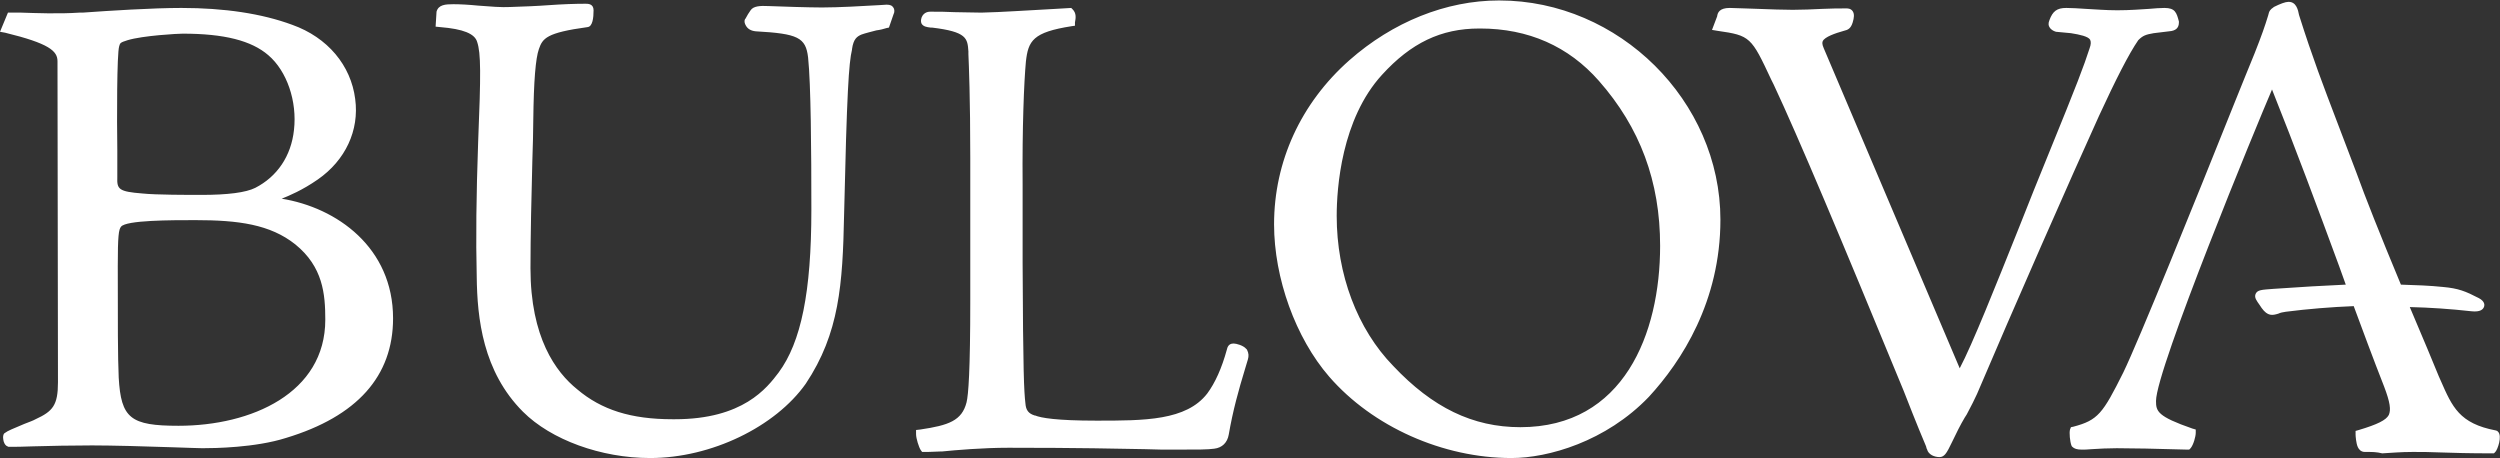
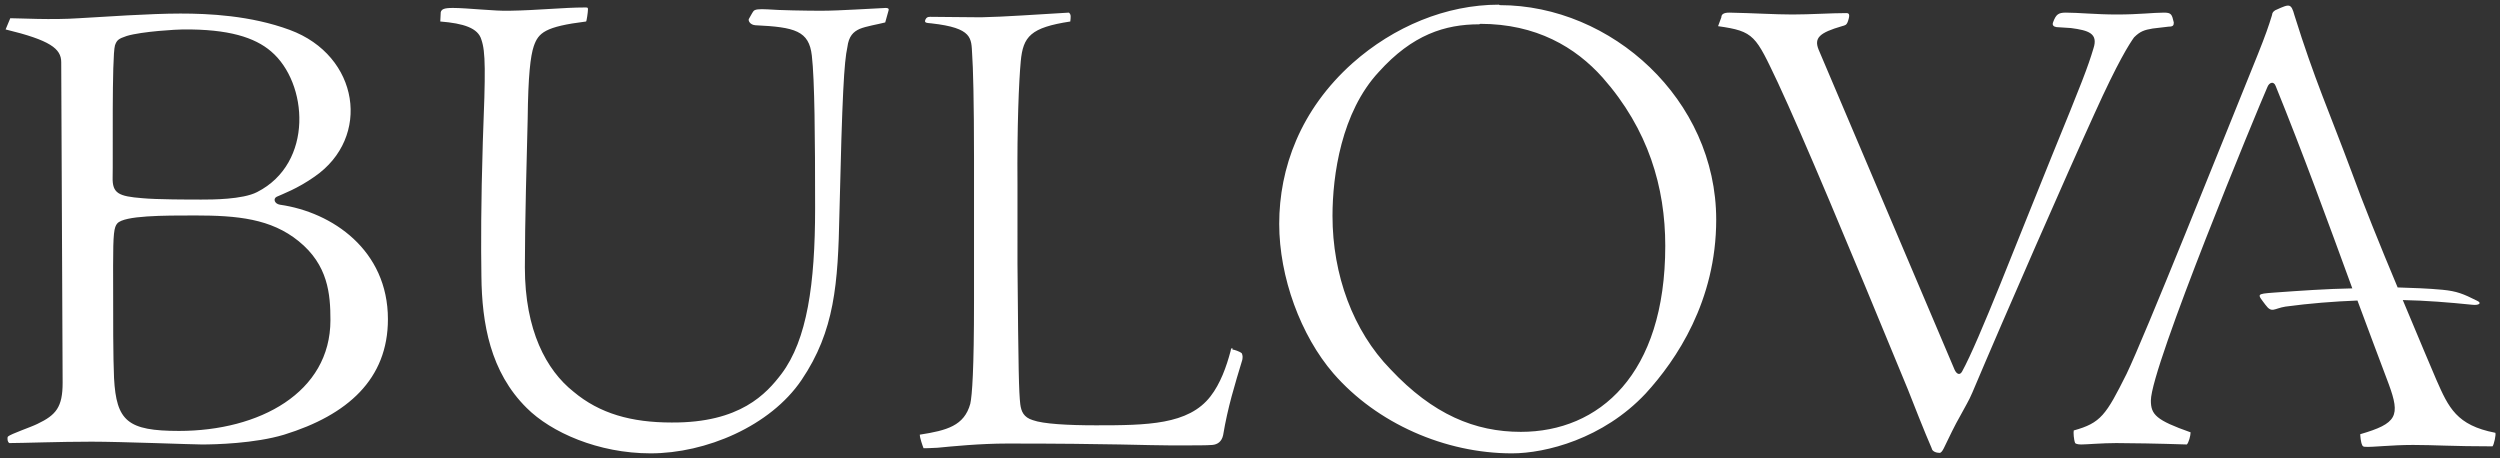
<svg xmlns="http://www.w3.org/2000/svg" version="1.1" id="Camada_1" x="0px" y="0px" viewBox="198 -27 534.9 98" style="enable-background:new 198 -27 534.9 98;" xml:space="preserve">
  <rect x="198" y="-27" width="534.9" height="98" fill="#333333" stroke="none" />
  <style type="text/css">
	.st0{fill:#FFFFFF;}
</style>
  <g>
    <path class="st0" d="M683.1-8.3c0.4-1.1,1.4-1.4,1.8-0.3c5.8,14.3,11.1,28.8,16.4,43.3c-5.5,0.1-11.1,0.5-16.7,0.9   c-4,0.3-3.6,0.3-1.9,2.6c1.4,1.9,1.8,0.8,4.3,0.4c5.2-0.7,10.3-1.1,15.4-1.3c2.2,6,4.5,12,6.7,17.9c2.5,6.8,1.8,8.4-6.1,10.7   c0,0.3,0.1,1.7,0.4,2.3c0.1,0.3,0.3,0.4,0.7,0.4c1.6,0.1,5.5-0.4,10.2-0.4c4.5,0,8.5,0.3,17,0.3c0.3-0.3,0.8-2.6,0.6-2.9   c-8.3-1.6-10-5.4-12.6-11.3c-0.8-1.9-3.8-8.9-7.2-17.1c5,0.1,9.9,0.5,14.8,1c1.6,0.2,2.2-0.4,1-0.9c-2.8-1.4-4.2-2-7.3-2.3   c-3.2-0.3-6.4-0.4-9.6-0.5c-3.7-8.8-7.6-18.5-9.8-24.6c-4.8-12.9-8-19.9-12.3-33.7c-0.3-1.1-0.6-2-1.3-2h-0.1c-0.7,0-2.4,0.9-2.7,1   c-0.4,0.3-0.6,0.4-0.7,1.1c-0.7,2.3-1.4,4.3-3,8.3C673,4.6,656.9,44.9,653,53c-4.4,8.8-5.5,10.5-11.3,12.1c-0.1,0.4,0,2,0.3,2.7   c0.1,0.1,0.4,0.3,1.3,0.3c1.1,0,4.5-0.3,7.5-0.3c2.8,0,9,0.1,15.1,0.3c0.4-0.4,0.8-1.9,0.8-2.6c-7.4-2.6-8.5-3.8-8.5-6.8   C658.2,51.5,681.2-4,683.1-8.3L683.1-8.3z M662-21.3l-3.4,0.4c-1.8,0.3-2.7,0.6-4,1.9c-1,1.4-3.4,5.1-8.5,16.4   c-5.8,12.7-19,42.8-26.1,59.6c-0.7,1.7-1.6,3.1-2.6,5c-1.1,1.9-2.4,4.6-3.5,6.9c-0.3,0.6-0.6,1-0.9,1c-0.7,0-1.6-0.3-1.7-1   c-0.3-0.7-1.3-2.9-5.1-12.6c-13.1-31.8-22.4-54-27.8-65.6c-4.8-10.1-5-11-12.8-12.1l0.7-1.9c0-0.7,0.6-1,1.7-1   c5.2,0.1,9.8,0.4,13.5,0.4c3.8,0,8.3-0.3,11.5-0.3c0.6,0,0.9,0.2,0.4,1.7c-0.3,0.9-0.6,0.9-1.3,1.1c-4.8,1.4-6,2.5-5,5l29.1,68.5   c0.4,0.9,1.1,1.3,1.6,0.4c3.6-6.5,11.9-28.2,19.2-46.1c6.5-15.9,7.7-19,8.9-23c1.1-3.3-1.1-3.9-4.8-4.4l-3.1-0.2   c-0.6-0.1-1-0.4-0.7-1.1c0.6-1.6,1.1-2,2.7-2c2.7,0,6.5,0.4,10.9,0.4c4.8,0,7.8-0.4,10.1-0.4c1.6,0,1.7,0.4,2.1,2.1   C663.1-21.6,663-21.3,662-21.3L662-21.3z M518.7-26c-11.3,0-22.5,4.7-31.3,12.5c-11.2,10-15.7,22.5-15.7,34.4   c0,11.4,4.6,23.9,11.6,32c9.3,10.7,23.9,17.1,38.2,17.1c7.2,0,19.5-3.1,28.6-12.8c6.6-7.2,15.1-19.8,15.1-37.2   c0-25.7-22.4-45.9-46.3-45.9L518.7-26L518.7-26z M514.7-21.9c12,0,20.4,5,26.2,11.5c9.8,11.1,13.4,23.5,13.4,36   c0,27.6-14.2,39.8-30.9,39.8c-9.8,0-18.8-3.7-27.9-13.4c-8-8.2-12.4-20.2-12.4-32.8c0-8.7,1.9-22.2,9.9-30.8   c7.2-8,14.2-10.2,21.5-10.2L514.7-21.9L514.7-21.9z M461.7,47.5c-0.3,0-0.3,0.1-0.4,0.6c-0.9,3.4-2.2,7-4.3,9.7   c-4.7,6.1-13.6,6.2-24.5,6.2c-6.1,0-11.3-0.3-13.5-1.1c-2-0.6-2.5-1.9-2.7-3.4c-0.3-2.7-0.4-6.8-0.6-30.1V12.5   c-0.1-12.4,0.3-22.1,0.7-26.4c0.5-5.3,2.1-7.2,10.6-8.5c0.1-1,0.2-1.5-0.3-1.9c-7.1,0.4-13.6,0.9-18.8,1c-4.1,0-7.4-0.1-10.9-0.1   c-0.6,0-0.8,0.2-1,0.6c-0.3,0.7,0.2,0.7,1.3,0.8c8.9,1,8.5,3.2,8.7,6.6c0.2,2.6,0.4,10.1,0.4,22.3v30.4c0,14.8-0.4,20.3-0.8,22.1   c-1.3,4.7-5,5.7-10.8,6.6c0,0.7,0.6,2.4,0.8,2.9c0.4,0,1.3,0,3-0.1c3.1-0.3,9.1-0.9,14.9-0.9c22.4,0,30.2,0.4,35.1,0.4   c5.8,0,7.4,0,8.8-0.1c1.1-0.1,2-0.7,2.3-2.1c1-6,2.5-10.8,4.1-16.1c0.1-0.6,0.1-0.9-0.1-1.4c-0.4-0.4-1.7-0.8-1.9-0.8h-0.1V47.5z    M388.1-24.7c0.1-0.3,0.1-0.6-0.6-0.6c-2.7,0.1-9.8,0.6-13.8,0.6c-3,0-9.1-0.1-11.5-0.3c-1.9-0.1-2.7,0-3,0.4   c-0.3,0.4-0.7,1.2-1,1.7c-0.1,0.4,0.3,1.2,1.4,1.3c8.5,0.4,11.5,1.2,12.1,6.5c0.6,5.2,0.7,17.3,0.7,32.7c0,16.1-1.7,28.1-7.2,35.4   c-3.2,4.2-8.8,10.5-23.5,10.4c-8.6,0-15.4-1.9-21-6.6c-5.8-4.6-10.4-13.1-10.4-26.6c0-9.5,0.4-23.8,0.6-31.7   c0.1-9.4,0.6-13.5,1.3-15.6c1-2.9,2.4-4.2,11.2-5.3c0.1,0,0.4-2,0.4-2.6c0-0.4-0.1-0.4-0.7-0.4c-4.5,0-9.9,0.6-16.1,0.7   c-3,0.1-9.1-0.6-12.1-0.6c-2,0-2.4,0.3-2.6,0.9l-0.1,2c5,0.4,8.1,1.4,8.8,3.9c0.9,2.6,0.9,6.6,0.3,21.9   c-0.4,13.1-0.4,22.2-0.3,28.7c0.1,10.1,1.9,20.5,9.7,28.2c5.2,5.2,15.3,9.7,26.5,9.7c11.8,0,25.6-5.8,32.3-15.7   c7.1-10.5,7.8-20.6,8.1-35.6c0.6-25.6,1-32.4,1.7-35.6c0.3-2.4,1.3-3.3,2.6-3.9c1.4-0.6,4-1,5.5-1.4L388.1-24.7L388.1-24.7z    M222.4,53.9c-0.2-4.5-0.2-11.7-0.2-24c0-7,0.2-8.3,0.9-9.1c1.5-1.7,9.9-1.7,16.7-1.7c9,0,16.2,0.7,22.1,5.5   c6.3,5.1,6.8,11.3,6.8,16.9c0,15.5-15.2,23.7-32.4,23.7C225.3,65.2,222.9,63.1,222.4,53.9L222.4,53.9z M253,14.1   c-3.1,1.6-9.7,1.6-11.9,1.6c-2.5,0-9.7,0-12.7-0.3c-5-0.4-6.4-1-6.3-4.5c0.1-3.5-0.2-25.8,0.5-28.2c0.4-1.1,0.7-1.4,2.5-2   c3.3-1,10.9-1.4,12-1.4c9.8-0.1,15.4,1.7,18.9,4.7C263.9-9.3,265.2,7.9,253,14.1L253,14.1z M211.4,54.9c0,5.2-1.4,6.9-5.4,8.8   c-1.4,0.7-5.6,2.1-6.3,2.7c-0.2,0.3-0.1,1.2,0.3,1.4c2.7,0,10.7-0.3,17.6-0.3c6.3,0,21.6,0.6,23.6,0.6c2.8,0,11.3-0.2,17.6-2.1   c13.6-4.2,22.2-11.9,22.2-24.7c0-14.8-11.9-22.9-23.1-24.5c-1.2-0.2-1.5-1.3-0.7-1.7c1.3-0.6,4.4-1.7,8.1-4.3   c12.2-8.4,9.6-25.9-5.3-31.4c-8.4-3.1-17.4-3.5-23.4-3.5c-6.5,0-16.4,0.7-21.7,1c-5.8,0.4-12.8,0-14.7,0l-1,2.4   c9.5,2.3,11.9,4.1,11.9,7L211.4,54.9z" />
-     <path class="st0" d="M521.4,71c-14.7,0-29.7-6.7-39-17.4c-7.2-8.3-11.8-21.1-11.8-32.6c0-13.4,5.7-25.9,16.1-35.1   c9.3-8.2,20.7-12.8,32-12.8h0.1c25.6,0,47.3,21.5,47.3,46.9c0,17.5-8.3,30.3-15.3,37.9C541.6,67.5,529.2,71,521.4,71z M518.7-25   c-10.9,0-21.7,4.4-30.7,12.3C475.3-1.4,472.6,11.9,472.6,21c0,11.1,4.5,23.4,11.4,31.3c8.9,10.3,23.3,16.7,37.5,16.7   c7.4,0,19.2-3.3,27.9-12.5c6.7-7.4,14.8-19.7,14.8-36.6c0-12-4.9-23.3-13.9-31.9c-8.6-8.3-20-13-31.4-13   C518.9-25,518.7-25,518.7-25z M337.1,71c-10.5,0-21.2-3.9-27.2-9.9c-8.6-8.6-9.8-20-9.9-28.9c-0.2-8-0.1-17.4,0.3-28.7   c0.6-14.7,0.6-19.1-0.2-21.5c-0.5-1.8-3-2.8-7.9-3.2l-1-0.1l0.2-3.2c0.4-1.5,1.9-1.6,3.6-1.6c1.4,0,3.3,0.1,5.3,0.3   c2.5,0.2,5.1,0.4,6.8,0.3c3-0.1,5.7-0.2,8.4-0.4c2.8-0.2,5.5-0.3,7.8-0.3c0.5,0,1.7,0,1.7,1.4c0,1.6-0.2,3.5-1.3,3.6   c-8.8,1.2-9.6,2.4-10.4,4.7c-0.7,2-1.1,6.7-1.2,15.2c0,2.4-0.1,5.4-0.2,8.7c-0.2,7.3-0.4,16.4-0.4,23c0,14.8,5.4,22.2,10,25.9   c5.2,4.4,11.5,6.4,20.4,6.4c0.2,0,0.3,0,0.5,0c14.6,0,19.7-6.7,22.2-10c4.8-6.5,7-17.2,7-34.8c0-12.9-0.1-26.9-0.7-32.6   c-0.5-4.3-2.2-5.1-11.2-5.6c-1-0.1-1.7-0.5-2.1-1.2c-0.3-0.5-0.4-1-0.2-1.4l0.1-0.1c0.3-0.6,0.8-1.4,1.1-1.8c0.6-0.9,2-1,3.9-0.9   c2.5,0.1,8.6,0.3,11.4,0.3c3.4,0,8.9-0.3,12.2-0.5l1.6-0.1l0,0c0.8,0,1.2,0.2,1.5,0.7c0.1,0.2,0.3,0.7,0,1.3l-1,2.9l-0.5,0.1   c-0.6,0.2-1.4,0.4-2.2,0.5c-1.1,0.3-2.4,0.6-3.2,0.9c-0.9,0.4-1.7,0.9-2,3.1v0.1c-0.7,2.9-1.1,9.2-1.7,35.4   c-0.3,14.8-1,25.3-8.2,36.1C363.9,64.3,350.2,71,337.1,71z M293.2-23.3c3.9,0.4,7.8,1.4,8.7,4.5c0.9,2.8,0.9,7,0.3,22.2   c-0.4,11.3-0.5,20.6-0.3,28.6c0.1,8.6,1.3,19.5,9.4,27.5c4.7,4.7,14.4,9.4,25.8,9.4c12.5,0,25.4-6.3,31.4-15.3   c6.9-10.3,7.6-20.1,7.9-35c0.6-26.3,1-32.6,1.7-35.7c0.4-3,1.8-4,3.2-4.6c1-0.4,2.3-0.7,3.6-1c0.6-0.1,1.1-0.2,1.5-0.4l0.4-1.2   h-0.9c-3.3,0.2-8.9,0.5-12.3,0.5c-2.9,0-9-0.1-11.6-0.3c-1.6-0.1-2,0-2.2,0.1c-0.2,0.3-0.5,0.8-0.7,1.3c0.1,0.1,0.3,0.1,0.5,0.2   c7.8,0.4,12.3,0.9,13,7.4c0.5,4.6,0.7,14.4,0.7,32.8c0,18-2.3,29.2-7.4,36c-4.1,5.4-10.2,10.9-24.3,10.8c-9.2,0-16.1-2.2-21.7-6.9   c-4.9-3.9-10.7-11.8-10.7-27.4c0-6.6,0.2-15.7,0.4-23c0.1-3.3,0.1-6.3,0.2-8.7c0.1-9,0.5-13.6,1.4-15.9c1.2-3.4,3-4.7,11.4-5.9   c0.1-0.3,0.1-0.8,0.2-1.1c-2.2,0-4.7,0.2-7.4,0.3c-2.7,0.2-5.4,0.3-8.4,0.4c-1.7,0.1-4.4-0.1-7-0.3c-2-0.1-3.8-0.3-5.1-0.3   c-1,0-1.5,0.1-1.6,0.1L293.2-23.3z M387.2-25.1l0.9,0.4L387.2-25.1L387.2-25.1z M613,70.8c-1.1,0-2.4-0.5-2.7-1.7   c-0.1-0.1-0.1-0.3-0.2-0.6c-0.5-1.2-1.8-4.2-4.8-11.9c-13.5-32.8-22.5-54.2-27.8-65.5l-0.5-1c-4.3-9.2-4.5-9.5-11.5-10.5l-1.2-0.2   l1.1-2.9c0.1-0.8,0.5-1.8,2.7-1.8c2.2,0.1,4.2,0.1,6.1,0.2c2.8,0.1,5.2,0.2,7.4,0.2c2,0,4.2-0.1,6.3-0.2c1.9-0.1,3.7-0.1,5.2-0.1   c0.2,0,0.9,0,1.3,0.6c0.4,0.6,0.3,1.4,0,2.4c-0.4,1.3-1,1.6-1.9,1.8c-1.8,0.5-4.1,1.3-4.5,2.2c-0.1,0.2-0.2,0.6,0.2,1.5l29.1,68.5   c2.7-5.1,7.6-17.4,12.8-30.4c2-5.1,4.1-10.3,6.1-15.2c6.4-15.7,7.6-18.9,8.9-22.9c0.3-0.8,0.3-1.4,0.1-1.8   c-0.4-0.7-2.2-1.1-4.1-1.4l-3.2-0.3c-0.3-0.1-1-0.3-1.4-1c-0.2-0.3-0.3-0.8,0-1.5c0.7-1.9,1.6-2.6,3.6-2.6c1.2,0,2.6,0.1,4.2,0.2   c2,0.1,4.3,0.3,6.7,0.3c2.8,0,5-0.2,6.8-0.3c1.2-0.1,2.3-0.2,3.3-0.2c2.3,0,2.6,1,3.1,2.9v0.2c0,1.2-0.7,1.8-2.1,1.9l-3.3,0.4   c-1.7,0.3-2.3,0.5-3.3,1.5c-2,2.9-4.8,8.4-8.4,16.2c-5.6,12.3-18.8,42.3-26.1,59.5c-0.6,1.3-1.2,2.5-1.9,3.8   c-0.2,0.4-0.4,0.8-0.7,1.2c-0.9,1.5-1.9,3.5-2.8,5.4l-0.7,1.4C614.5,69.8,614,70.8,613,70.8z M567-22.2c6.9,1.1,7.6,2.7,11.8,11.5   l0.5,1c5.3,11.3,14.4,32.7,27.8,65.6c3.1,7.7,4.3,10.6,4.8,11.9c0.1,0.3,0.2,0.5,0.3,0.7l0.1,0.2c0,0,0.2,0.1,0.4,0.2   c0.1-0.1,0.1-0.2,0.2-0.4l0.7-1.4c1-2,2-4,2.9-5.5c0.2-0.4,0.4-0.8,0.7-1.2c0.7-1.3,1.3-2.4,1.8-3.6c7.3-17.2,20.5-47.3,26.1-59.6   c3.6-8,6.5-13.6,8.6-16.6l0.1-0.1c1.5-1.5,2.5-1.8,4.5-2.1l3.6-0.4c0,0,0,0,0.1,0c-0.3-1-0.3-1-1.1-1c-0.9,0-1.9,0.1-3.1,0.2   c-1.8,0.1-4,0.3-6.9,0.3c-2.5,0-4.8-0.1-6.8-0.3c-1.6-0.1-2.9-0.2-4.1-0.2c-1,0-1.3,0.1-1.7,1.2l2.9,0.3c2.7,0.4,4.7,0.8,5.6,2.3   c0.5,0.9,0.6,2,0.1,3.4c-1.3,4.1-2.6,7.3-9,23c-2,4.9-4.1,10.1-6.1,15.2c-5.4,13.5-10.5,26.3-13.1,31.1c-0.5,1-1.3,1-1.6,1   c-0.7,0-1.4-0.6-1.8-1.5l-29.1-68.5c-0.3-0.8-0.7-2-0.2-3.1c0.7-1.5,2.7-2.4,5.8-3.2c0.2-0.1,0.4-0.1,0.5-0.2l0,0   c0,0,0-0.1,0.1-0.3c0.1-0.2,0.1-0.3,0.1-0.4c-1.4,0-3,0.1-4.7,0.1c-2.1,0.1-4.3,0.2-6.3,0.2c-2.2,0-4.8-0.1-7.5-0.2   c-1.9-0.1-3.9-0.2-6-0.2c-0.4,0-0.6,0-0.7,0.1v0.1L567-22.2z M395.8,69.7h-0.5l-0.3-0.4c-0.4-0.6-1-2.5-1-3.4V65l0.9-0.1   c6.1-0.9,8.9-1.9,9.9-5.8c0.4-1.6,0.8-6.7,0.8-21.9V6.8c0-12.8-0.3-20-0.4-22.2V-16c-0.2-2.8-0.3-4.2-7.8-5.1h-0.3   c-0.8-0.1-1.5-0.2-1.9-0.8c-0.2-0.4-0.2-0.8,0-1.4c0.5-1.2,1.6-1.2,1.9-1.2c1.7,0,3.4,0,5.1,0.1c1.8,0,3.7,0.1,5.8,0.1   c4.5-0.1,10-0.5,15.8-0.8l3.4-0.2l0.3,0.3c0.8,0.8,0.7,1.8,0.5,2.8v0.7l-0.7,0.1c-8.3,1.3-9.3,3.1-9.8,7.6   c-0.4,4.3-0.8,14.1-0.7,26.3v16.8c0.1,23.6,0.3,27.4,0.6,30c0.1,1.5,0.7,2.2,2,2.6h0.1c1.2,0.5,4.5,1.1,13.1,1.1   c10.3,0,19.2,0,23.7-5.8c1.7-2.3,3.1-5.4,4.2-9.4c0.1-0.4,0.3-1.3,1.4-1.3h0.1c0.5,0,2,0.4,2.6,1.1l0.1,0.1l0.1,0.1   c0.4,0.8,0.4,1.4,0.2,2.1l-0.6,2c-1.4,4.6-2.6,8.9-3.5,14.1c-0.3,1.7-1.4,2.8-3.1,3c-1.5,0.2-3.1,0.2-8.9,0.2c-1.6,0-3.5,0-6-0.1   c-5.5-0.1-13.9-0.3-29.1-0.3c-5.5,0-11.3,0.5-14.3,0.8h-0.4C397.1,69.7,396.2,69.7,395.8,69.7z M396.1,66.7c0.1,0.3,0.2,0.7,0.3,1   c0.5,0,1.2,0,2.3-0.1h0.4c3.1-0.3,8.9-0.8,14.5-0.8c15.2,0,23.6,0.2,29.1,0.3c2.6,0.1,4.4,0.1,6,0.1c5.8,0,7.3,0,8.7-0.1   c0.8-0.1,1.2-0.5,1.4-1.3c0.9-5.3,2.2-9.7,3.6-14.3l0.6-1.9c0.1-0.3,0.1-0.3,0-0.5c-0.2-0.1-0.5-0.2-0.8-0.3   c-1.1,4.1-2.6,7.4-4.4,9.8c-5,6.6-14.4,6.6-25.3,6.6c-7.2,0-11.7-0.4-13.8-1.2c-2.7-0.8-3.2-2.8-3.4-4.3c-0.3-2.7-0.4-6.5-0.6-30.2   v-17C414.6,0.3,415-9.6,415.4-14c0.6-6,2.8-8,10.6-9.3l-2.2,0.1c-5.9,0.4-11.4,0.7-15.9,0.8c-2.1,0-4.1,0-5.9-0.1   c-0.2,0-0.4,0-0.6,0c5,1.2,5.4,3.3,5.6,6.3v0.6c0.2,2.2,0.4,9.5,0.4,22.3v30.4c0,12.3-0.3,19.8-0.9,22.3   C405.3,64.6,401.3,65.9,396.1,66.7z M461.7,48.5L461.7,48.5L461.7,48.5z M704.7,69.7c-0.3,0-0.5,0-0.7,0l0,0c-0.9,0-1.3-0.6-1.5-1   c-0.4-0.8-0.5-2.5-0.5-2.7v-0.8l0.7-0.2c4-1.2,5.8-2.1,6.4-3.2c0.5-1.1,0.3-2.7-1-6.1c-2.4-6.1-4.6-12.1-6.5-17.2   c-4.9,0.2-9.8,0.6-14.5,1.2c-0.7,0.1-1.2,0.2-1.6,0.4c-1.3,0.4-2.3,0.6-3.6-1.2l-0.4-0.6c-0.7-1-1.2-1.6-0.9-2.4   c0.4-0.9,1.3-0.9,3.9-1.1c5.8-0.4,10.8-0.7,15.4-0.9l-1.4-3.9c-4.6-12.5-9.4-25.4-14.4-37.9v0.1l0,0C681-0.6,659.3,52,659.3,58.8   c0,2.2,0.3,3.3,7.8,5.9l0.7,0.2v0.7c0,0.8-0.5,2.6-1.1,3.3l-0.3,0.3H666c-6.4-0.2-12.4-0.3-15.1-0.3c-1.8,0-3.8,0.1-5.3,0.2   c-1,0.1-1.7,0.1-2.2,0.1c-1,0-1.6-0.2-2-0.6l-0.1-0.1l-0.1-0.2c-0.3-0.8-0.5-2.7-0.3-3.4l0.2-0.5l0.5-0.1   c5.3-1.4,6.3-2.8,10.7-11.6c3.3-6.8,15.2-36.2,23.8-57.7c1.6-3.9,3-7.5,4.3-10.6c1.5-3.8,2.2-5.8,2.9-8.1c0.2-1,0.5-1.3,1.1-1.7   l0.1-0.1c1.4-0.7,2.5-1.1,3.1-1.1h0.1c1.6,0,2,1.7,2.2,2.8c2.9,9.2,5.3,15.4,8,22.5c1.3,3.5,2.7,7,4.3,11.3c1.8,5,5,13.1,9.5,23.9   c3.1,0.1,6.2,0.2,9,0.5c3.3,0.3,4.8,0.9,7.7,2.4c1.3,0.7,1.2,1.5,1.1,1.8c-0.2,0.6-0.8,1.2-2.7,1c-4.5-0.5-8.9-0.8-13.2-0.9   c2.8,6.6,5.2,12.3,6.2,14.8l0.4,0.9c2.5,5.7,4,9.2,11.8,10.7l0.3,0.1l0.2,0.2c0.9,0.9-0.1,3.8-0.6,4.3l-0.3,0.3h-0.4   c-4.9,0-8.2-0.1-11.2-0.2c-2.1-0.1-3.9-0.1-5.8-0.1c-2.5,0-4.7,0.2-6.5,0.3C706.5,69.7,705.5,69.7,704.7,69.7z M704.3,67.7   c0.7,0,1.9,0,3.4-0.1c1.9-0.1,4.2-0.3,6.7-0.3c1.9,0,3.7,0.1,5.8,0.1c2.8,0.1,5.9,0.2,10.5,0.2c0.1-0.3,0.2-0.7,0.2-1   c-8.2-1.8-10-6-12.5-11.7L718,54c-1.1-2.7-3.8-9-6.8-16.2l-0.6-1.4h1.5c4.2,0.1,8.5,0.4,12.9,0.8c-1.4-0.6-2.6-0.9-4.5-1   c-3-0.2-6.2-0.4-9.6-0.5h-0.7l-0.3-0.6c-4.6-11.2-7.9-19.5-9.8-24.6c-1.6-4.3-2.9-7.8-4.3-11.3c-2.7-7.1-5.1-13.3-8.1-22.7   c-0.2-0.7-0.3-1.1-0.4-1.3l0,0c-0.2,0-1,0.2-2.2,0.9c-0.1,0.1-0.1,0.1-0.1,0.1s0,0.1-0.1,0.4v0.1c-0.7,2.4-1.5,4.5-3,8.3   c-1.3,3.1-2.7,6.7-4.3,10.6c-8.7,21.5-20.5,51-23.9,57.9c-4.2,8.5-5.5,10.8-11.3,12.4c0,0.4,0.1,0.8,0.2,1.2c0.1,0,0.2,0,0.5,0   c0.4,0,1.2,0,2.1-0.1c1.5-0.1,3.6-0.2,5.4-0.2c2.7,0,8.2,0.1,14.6,0.3c0.1-0.2,0.2-0.6,0.3-0.9c-6.7-2.4-8.4-4-8.4-7.5   c0-7.7,24.4-65.9,25-67.4c0.4-1,1.1-1.6,2-1.6c0.8,0,1.4,0.5,1.7,1.4c5.1,12.6,9.9,25.5,14.5,38.1l2.4,6.5h-1.4   c-4.9,0.1-10.4,0.4-16.6,0.9c-0.7,0.1-1.4,0.1-1.8,0.2c0.1,0.1,0.1,0.2,0.2,0.2c0.1,0.2,0.3,0.4,0.5,0.6c0.5,0.7,0.5,0.7,1.4,0.5   c0.5-0.1,1.1-0.3,1.9-0.4c5.1-0.7,10.3-1.1,15.5-1.3h0.7l0.2,0.7c2,5.3,4.3,11.5,6.7,17.9c1.3,3.5,1.9,5.9,0.9,7.8   c-0.9,1.9-3.2,2.9-6.8,4C704.1,67.1,704.2,67.5,704.3,67.7z M730.9,66L730.9,66L730.9,66z M683.9-8.4L683.9-8.4L683.9-8.4z    M241.3,68.9c-0.7,0-3.2-0.1-6.3-0.2c-5.6-0.2-13.2-0.4-17.3-0.4c-4.3,0-9.1,0.1-12.6,0.2c-2.3,0.1-4,0.1-5.1,0.1h-0.2l-0.2-0.1   c-0.3-0.1-0.6-0.4-0.8-1c-0.1-0.4-0.3-1.2,0.1-1.8h0.1l0.1-0.1c0.5-0.4,1.7-0.9,4.1-1.9c1-0.4,1.9-0.7,2.4-1c3.7-1.7,4.8-3,4.8-7.9   l-0.1-68.7c0-2.2-1.8-3.8-11.2-6.1l-1.1-0.2l1.7-4.1h0.7c0.4,0,1.2,0,2.1,0c3,0.1,8.1,0.3,12.5,0h0.7c5.6-0.4,14.9-1,21.1-1   c9.2,0,17.2,1.2,23.7,3.6C268.1-19,273.1-13,274-5.8c0.9,6.7-2.1,13.1-8,17.2c-3.3,2.3-6.2,3.5-7.7,4.1h-0.1   c11.9,1.9,23.9,10.5,23.9,25.6c0,12.4-7.7,21-22.9,25.6C252.6,68.8,243.8,68.9,241.3,68.9z M217.7,66.3c4.1,0,11.7,0.2,17.3,0.4   c3.1,0.1,5.5,0.2,6.2,0.2c2.5,0,11-0.2,17.3-2.1c14.3-4.4,21.5-12.4,21.5-23.7c0-14-11.1-21.9-22.2-23.6c-1-0.2-1.8-0.8-2-1.7   c-0.1-0.8,0.3-1.5,1-1.9l0.7-0.3c1.5-0.6,4.2-1.7,7.4-3.9c5.2-3.6,7.9-9.3,7.2-15.3c-0.8-6.4-5.4-11.7-12.2-14.2   c-6.4-2.3-14.1-3.5-23.1-3.5c-6.2,0-15.5,0.6-21,0.9h-0.7c-4.5,0.4-9.6,0.2-12.7,0.2c-0.5,0-1,0-1.4,0l-0.3,0.6   c8.7,2.2,11.5,4.1,11.5,7.7l0.1,68.7c0,5.9-1.8,7.7-6,9.7c-0.6,0.3-1.5,0.6-2.5,1c-0.8,0.3-1.9,0.8-2.7,1.1c1,0,2.3-0.1,3.8-0.1   C208.6,66.5,213.4,66.3,217.7,66.3z M523.4,66.4c-10.7,0-19.8-4.3-28.6-13.7c-8.1-8.3-12.7-20.5-12.7-33.5c0-6.2,1-21.6,10.2-31.5   c6.6-7.3,13.5-10.6,22.3-10.6h0.1c10.9,0,20,4,27,11.9c9.1,10.2,13.6,22.6,13.6,36.6c0,13.1-3.3,23.8-9.4,30.9   C540.2,63,532.4,66.4,523.4,66.4z M514.5-20.9c-8.2,0-14.6,3.1-20.8,9.9C485-1.5,484,13.3,484,19.2c0,12.5,4.4,24.2,12.1,32.1   c8.4,8.9,17,13.1,27.2,13.1c22.1,0,29.9-20,29.9-38.8c0-13.8-4.3-25.3-13.1-35.3c-6.5-7.4-15.1-11.2-25.4-11.2H514.5z M236.2,66.2   c-11.4,0-14.3-2.4-14.8-12.2c-0.2-4.5-0.2-11.9-0.2-24.1c0-7.3,0.2-8.7,1.1-9.7c1.6-1.9,8.3-2.1,17.5-2.1c9.7,0,16.9,1,22.7,5.8   c6.6,5.4,7.1,11.9,7.1,17.7C269.6,58.6,252.8,66.2,236.2,66.2z M239.8,20.1c-5.2,0-14.8,0-15.9,1.4c-0.5,0.6-0.7,1.9-0.7,8.4   c0,12.2,0,19.5,0.2,23.9c0.5,8.7,2.5,10.3,12.8,10.3c15.6,0,31.4-7,31.4-22.7c0-5.5-0.5-11.3-6.4-16.1   C255.8,21,249,20.1,239.8,20.1z M241.1,16.7c-3.6,0-10,0-12.8-0.3c-4.7-0.4-7.3-0.9-7.2-5.6c0-0.9,0-3,0-5.6c0-11,0-21.1,0.5-22.9   c0.5-1.6,1.2-2,3.2-2.6c3.5-1.1,11.2-1.5,12.3-1.5c9.4,0,15.6,1.6,19.6,5c4.5,3.9,7,11,6.2,17.8c-0.7,6.3-4.1,11.2-9.4,13.9l0,0   C251.2,16.1,247.1,16.7,241.1,16.7z M237.1-19.8c-1,0-8.5,0.4-11.8,1.4c-1.6,0.5-1.6,0.6-1.8,1.3c-0.5,1.6-0.5,15.6-0.4,22.3   c0,2.7,0,4.8,0,5.7c-0.1,2.6,0.3,3.1,5.4,3.5c2.8,0.3,9.8,0.3,12.6,0.3c5.6,0,9.5-0.5,11.5-1.5c4.7-2.4,7.7-6.8,8.3-12.4   c0.7-6.1-1.5-12.6-5.5-16C251.8-18.3,246-19.8,237.1-19.8z" />
  </g>
</svg>